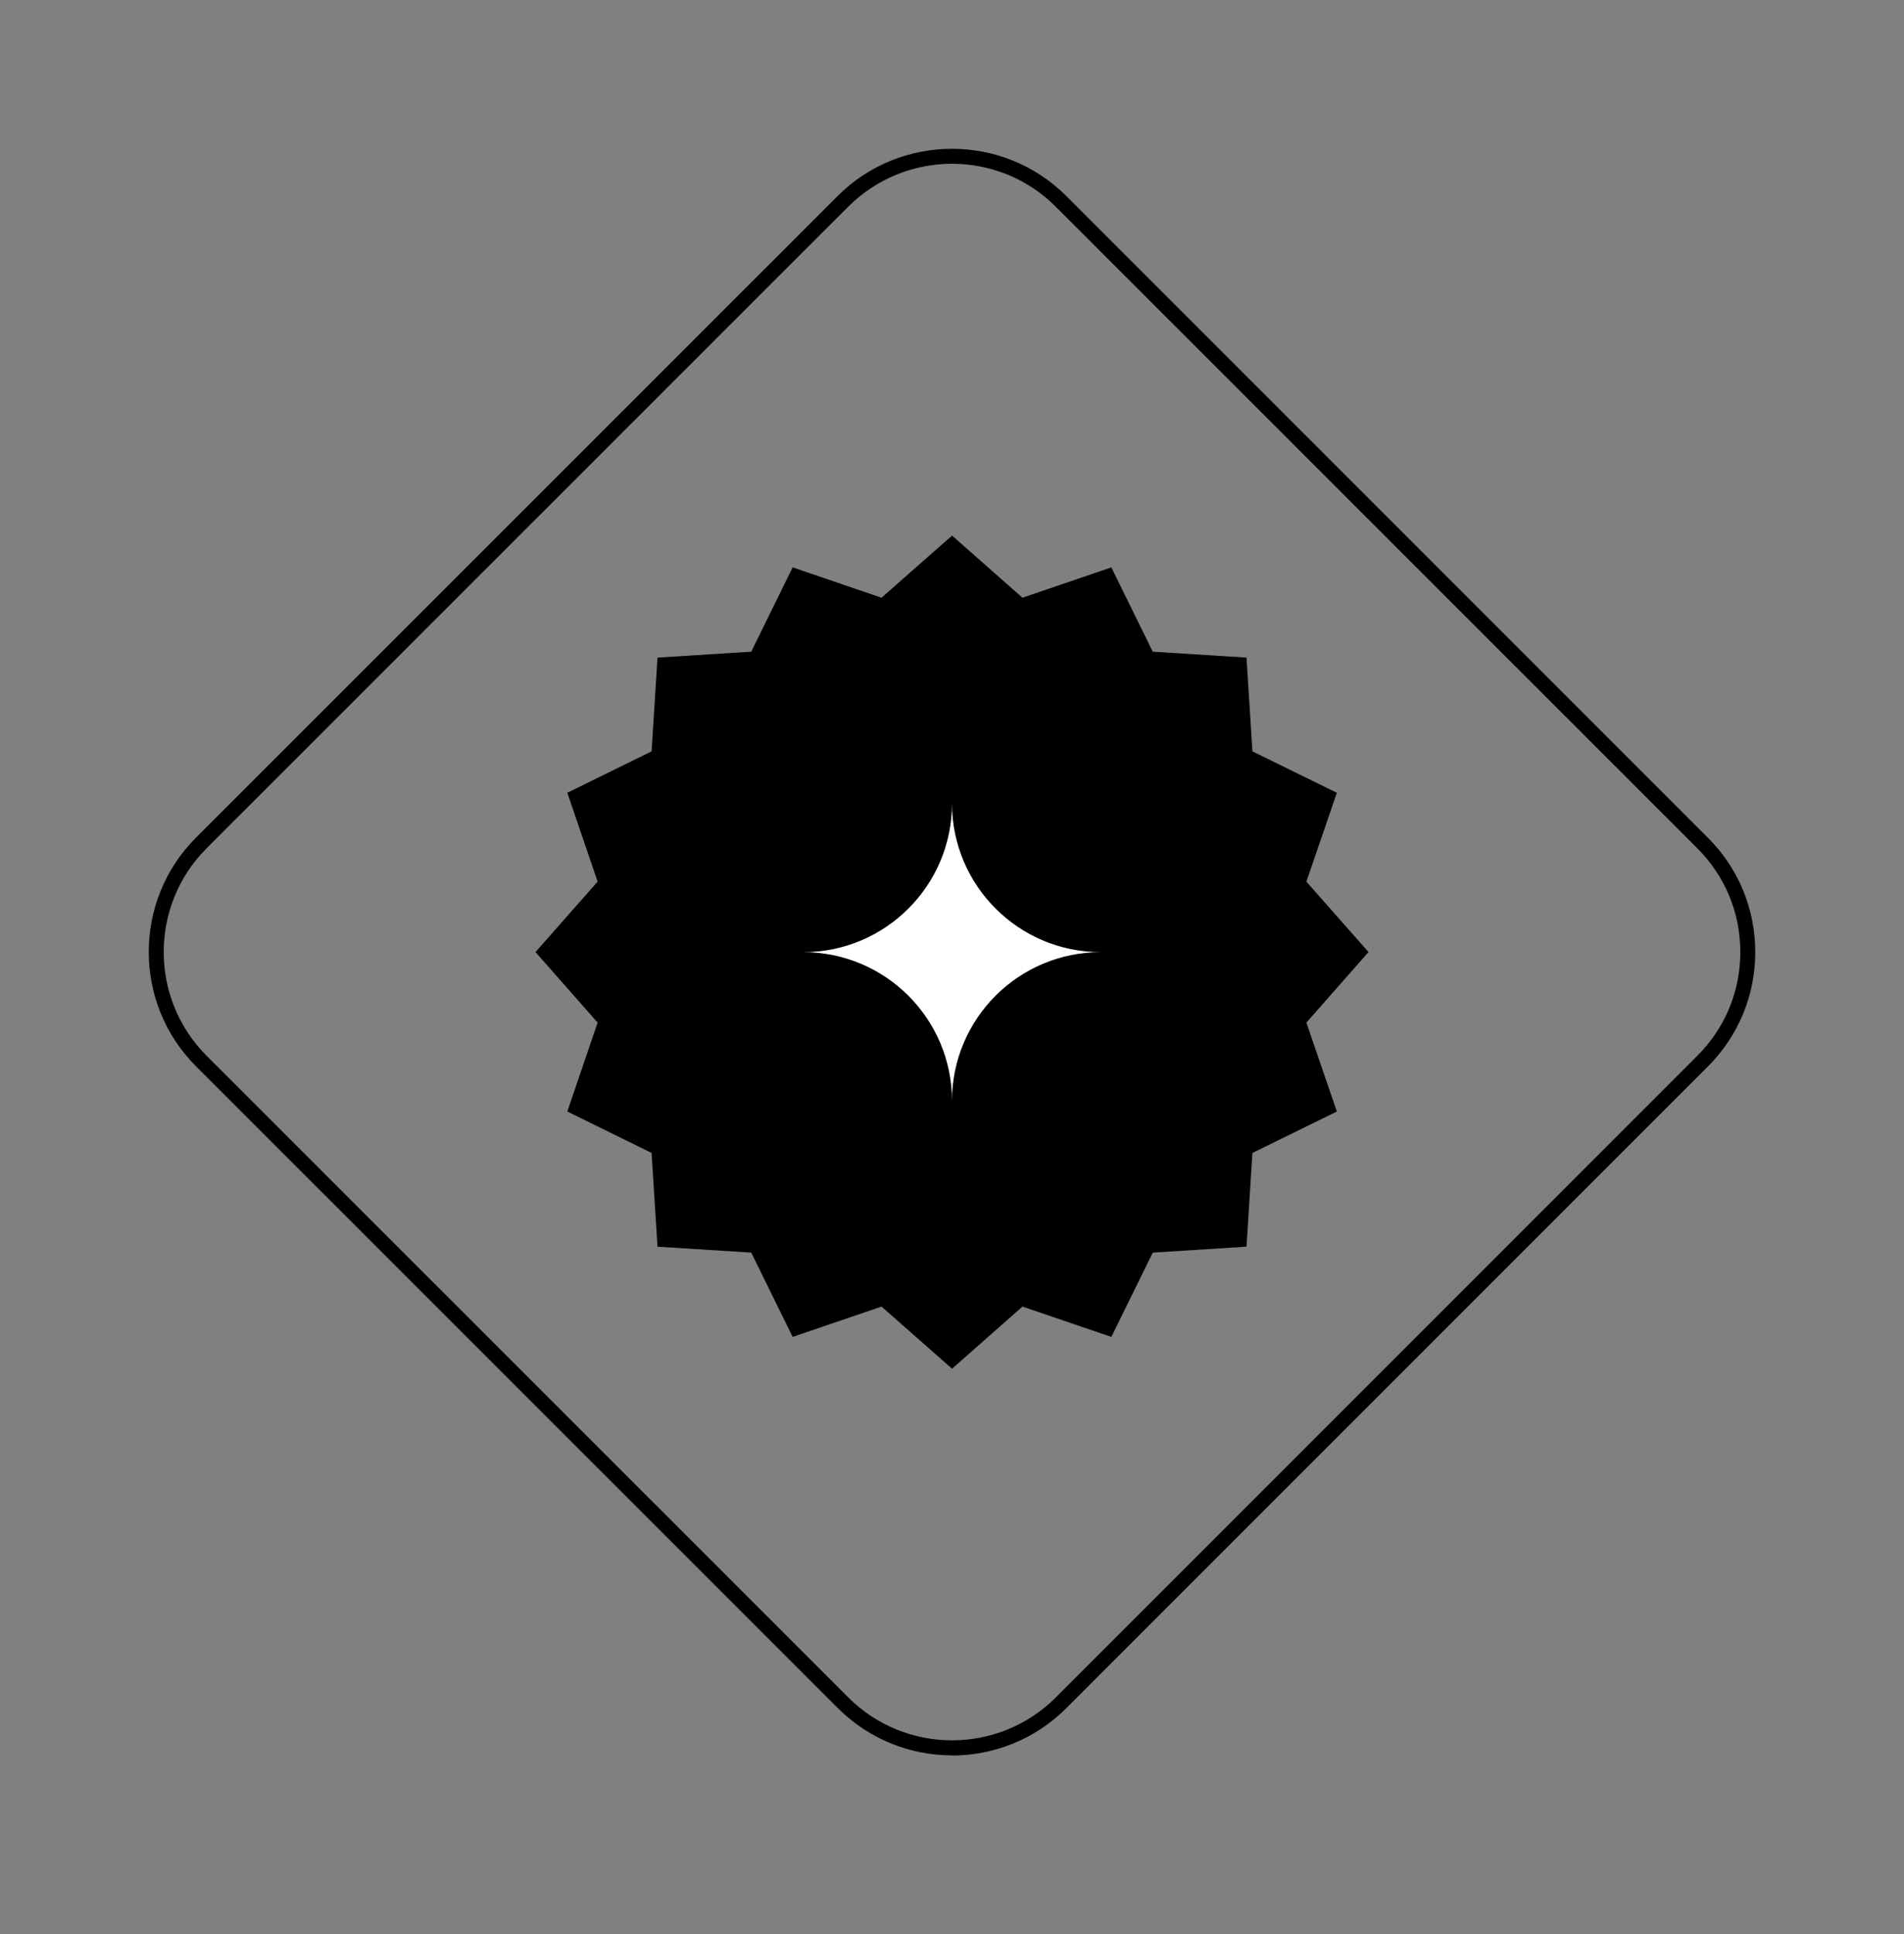
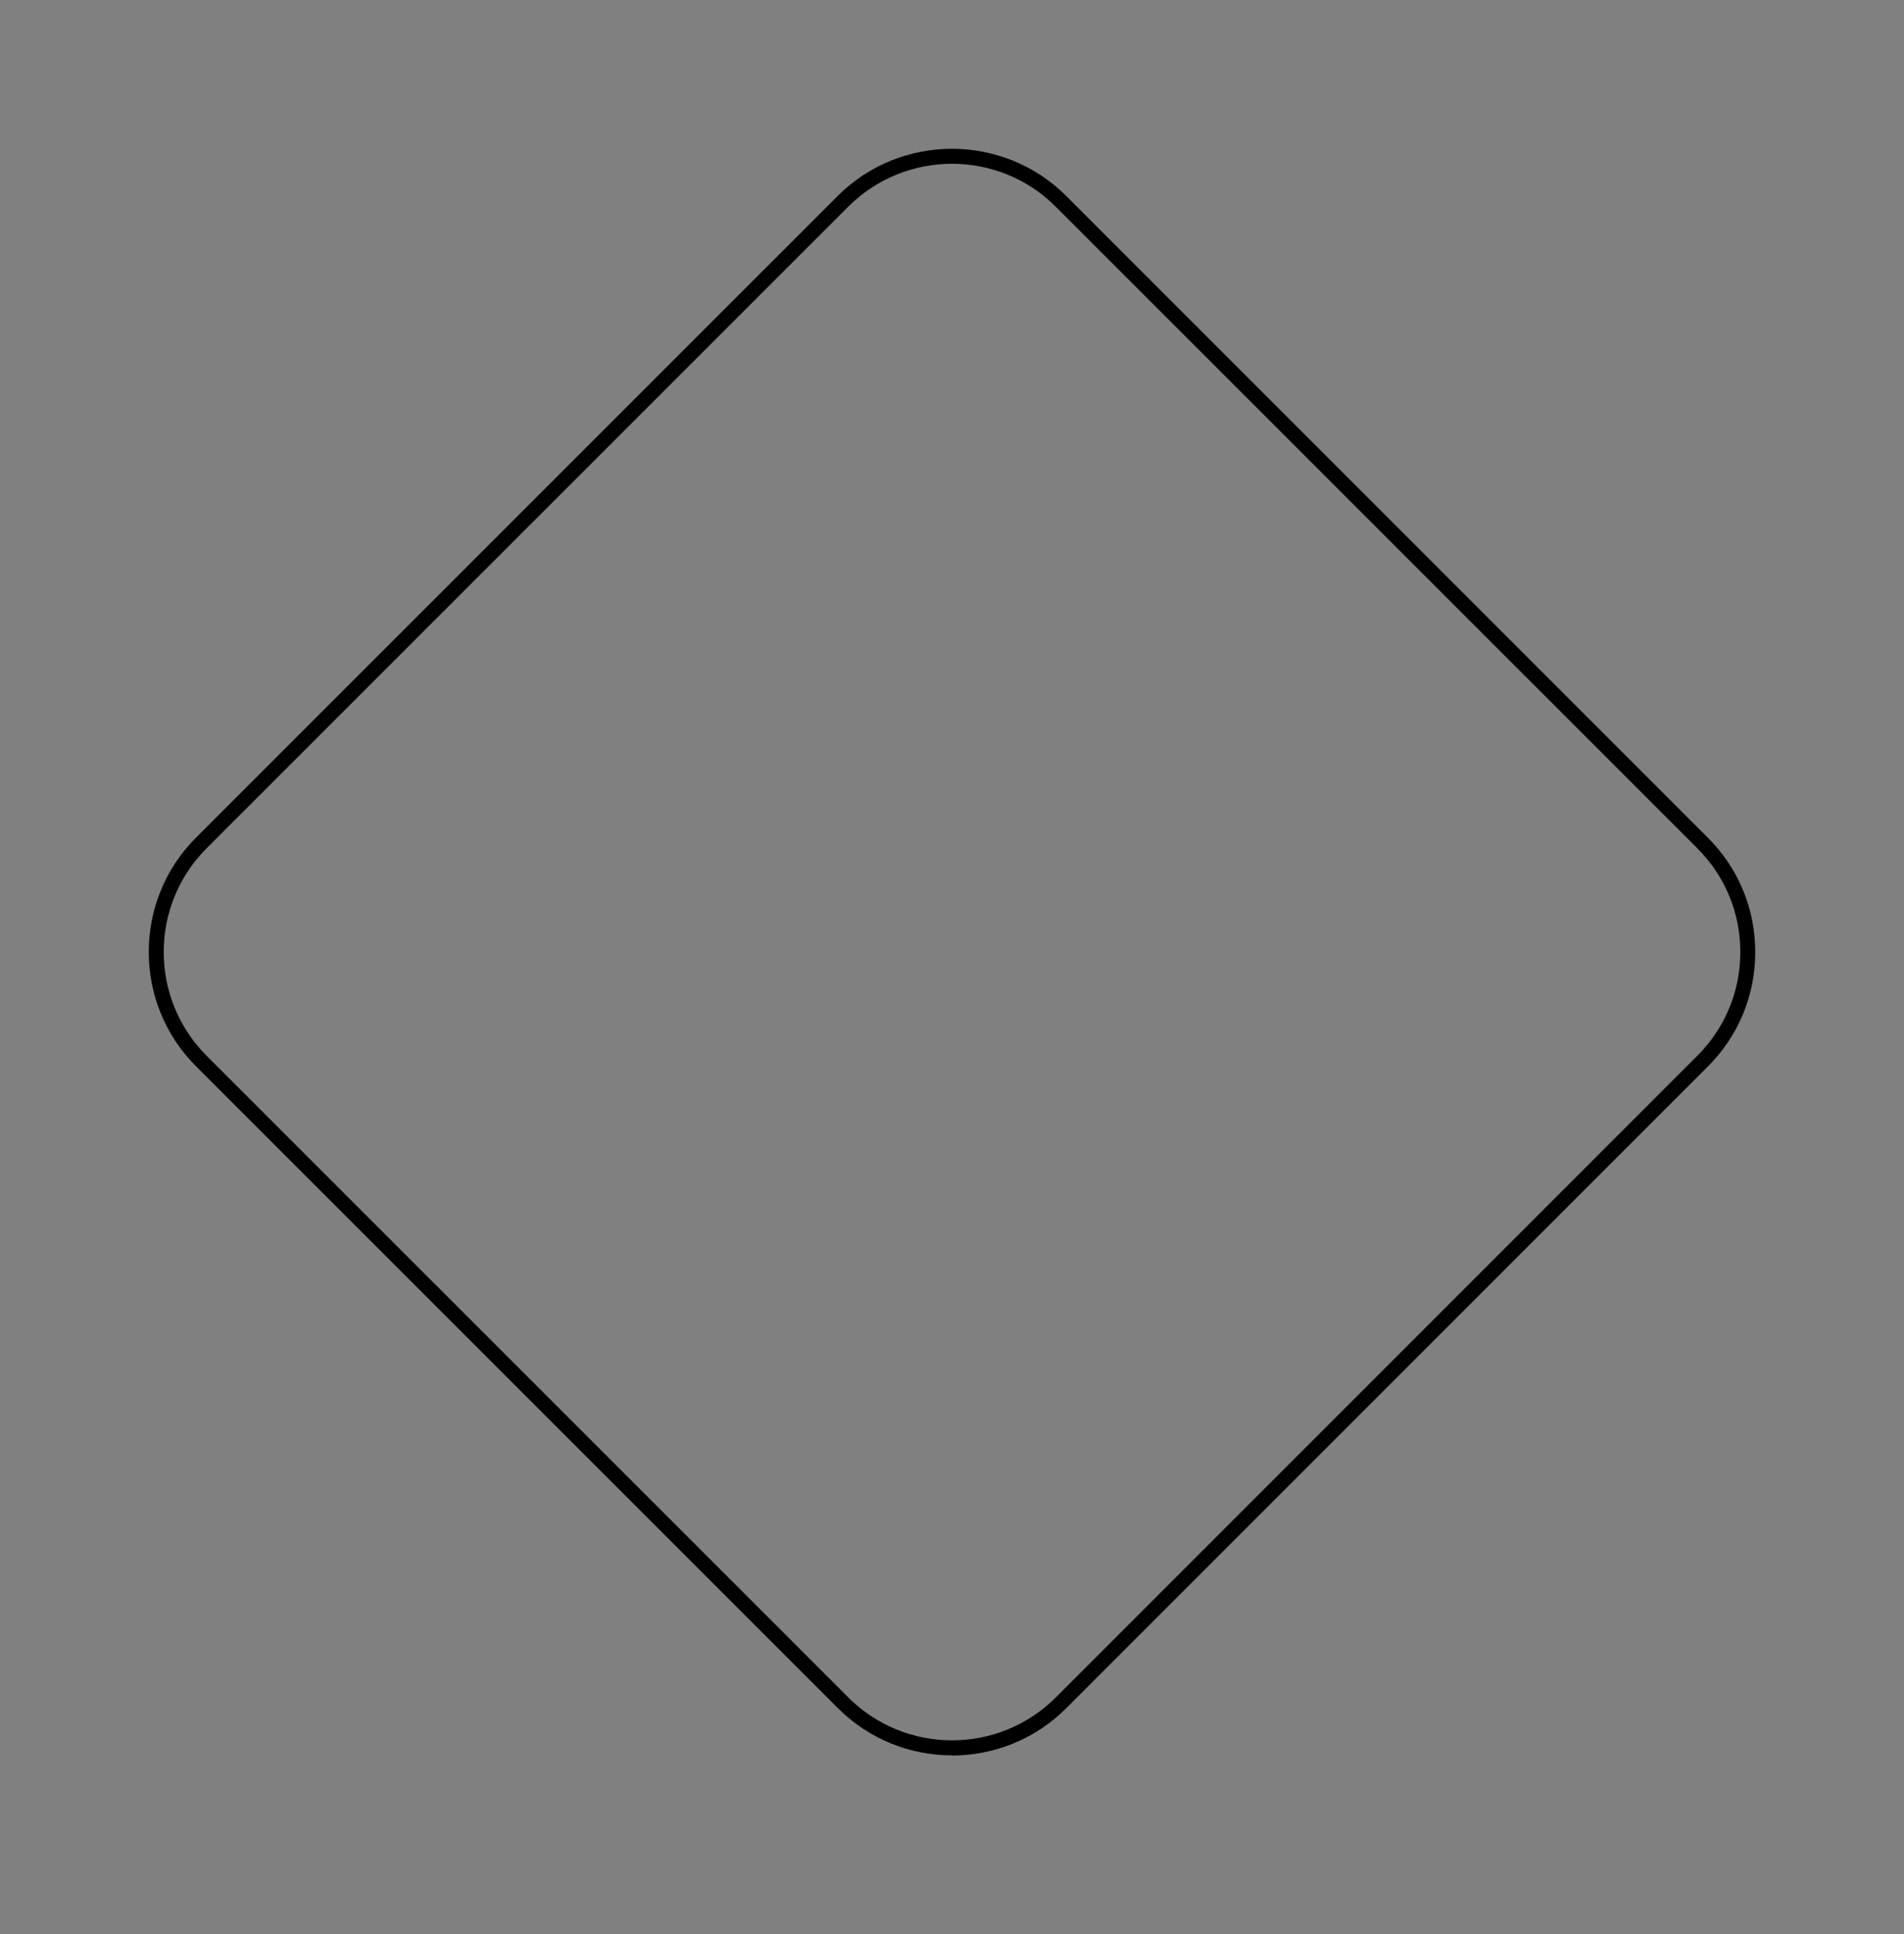
<svg xmlns="http://www.w3.org/2000/svg" width="64" height="65" viewBox="0 0 64 65" fill="none">
  <rect x="0" y="0" width="64" height="65" fill="#808080" stroke="none" />
  <path d="M32.001 58.995C30.608 58.995 29.219 58.463 28.16 57.404L6.589 35.837C4.47 33.719 4.47 30.269 6.589 28.151L28.155 6.588C30.273 4.471 33.724 4.471 35.842 6.588L57.409 28.156C58.438 29.184 59 30.547 59 32.001C59 33.455 58.432 34.818 57.409 35.842L35.842 57.409C34.783 58.468 33.39 59 31.996 59L32.001 58.995ZM32.001 5.504C30.739 5.504 29.478 5.985 28.515 6.943L6.943 28.511C5.023 30.431 5.023 33.557 6.943 35.482L28.515 57.049C30.436 58.97 33.567 58.97 35.488 57.049L57.054 35.482C57.986 34.55 58.498 33.313 58.498 31.996C58.498 30.679 57.986 29.443 57.054 28.511L35.483 6.943C34.52 5.98 33.258 5.504 31.996 5.504H32.001Z" fill="black" />
-   <path d="M44.936 37.356L42.098 38.748L41.899 41.899L38.748 42.098L37.356 44.931L34.368 43.912L32.002 46L29.631 43.912L26.644 44.931L25.252 42.098L22.101 41.899L21.902 38.748L19.069 37.356L20.088 34.368L18 31.997L20.088 29.631L19.069 26.644L21.902 25.252L22.101 22.101L25.252 21.902L26.644 19.069L29.631 20.088L32.002 18L34.368 20.088L37.356 19.069L38.748 21.902L41.899 22.101L42.098 25.252L44.936 26.644L43.912 29.631L46 31.997L43.912 34.368L44.936 37.356Z" fill="black" />
-   <path d="M32 27C32 29.76 29.76 32 27 32C29.76 32 32 34.24 32 37C32 34.24 34.235 32 37 32C34.24 32 32 29.76 32 27Z" fill="white" />
</svg>